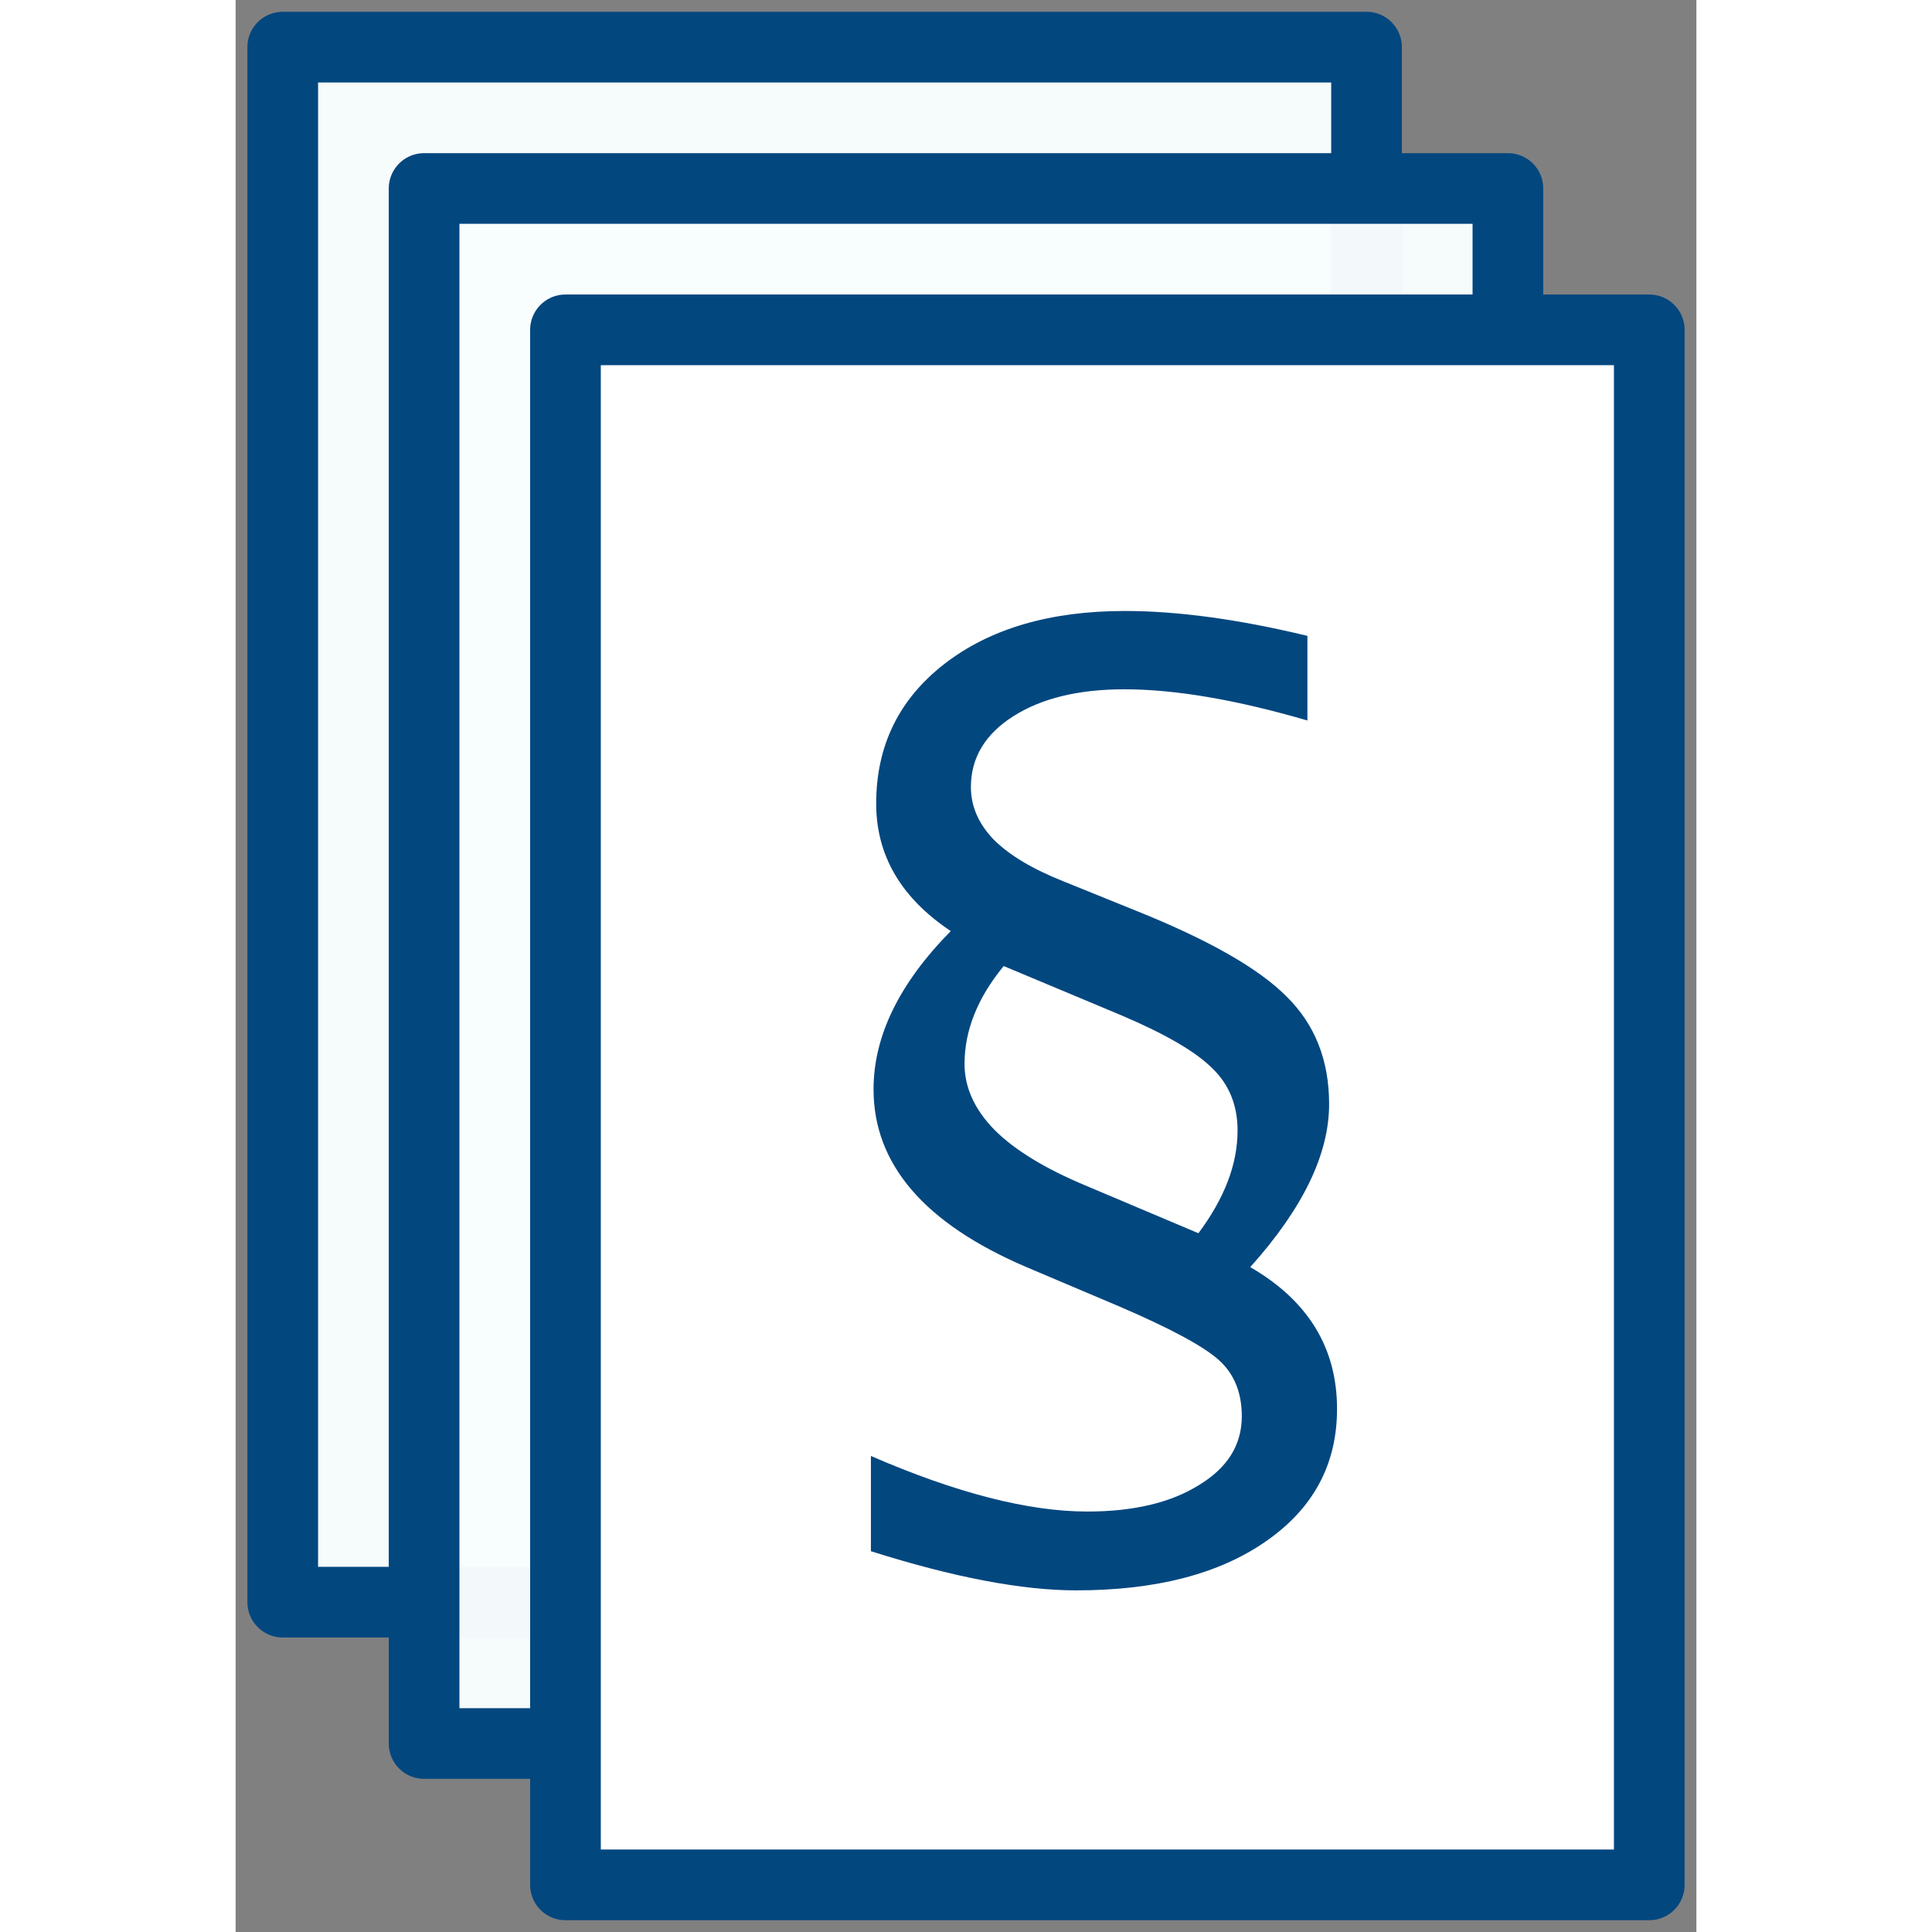
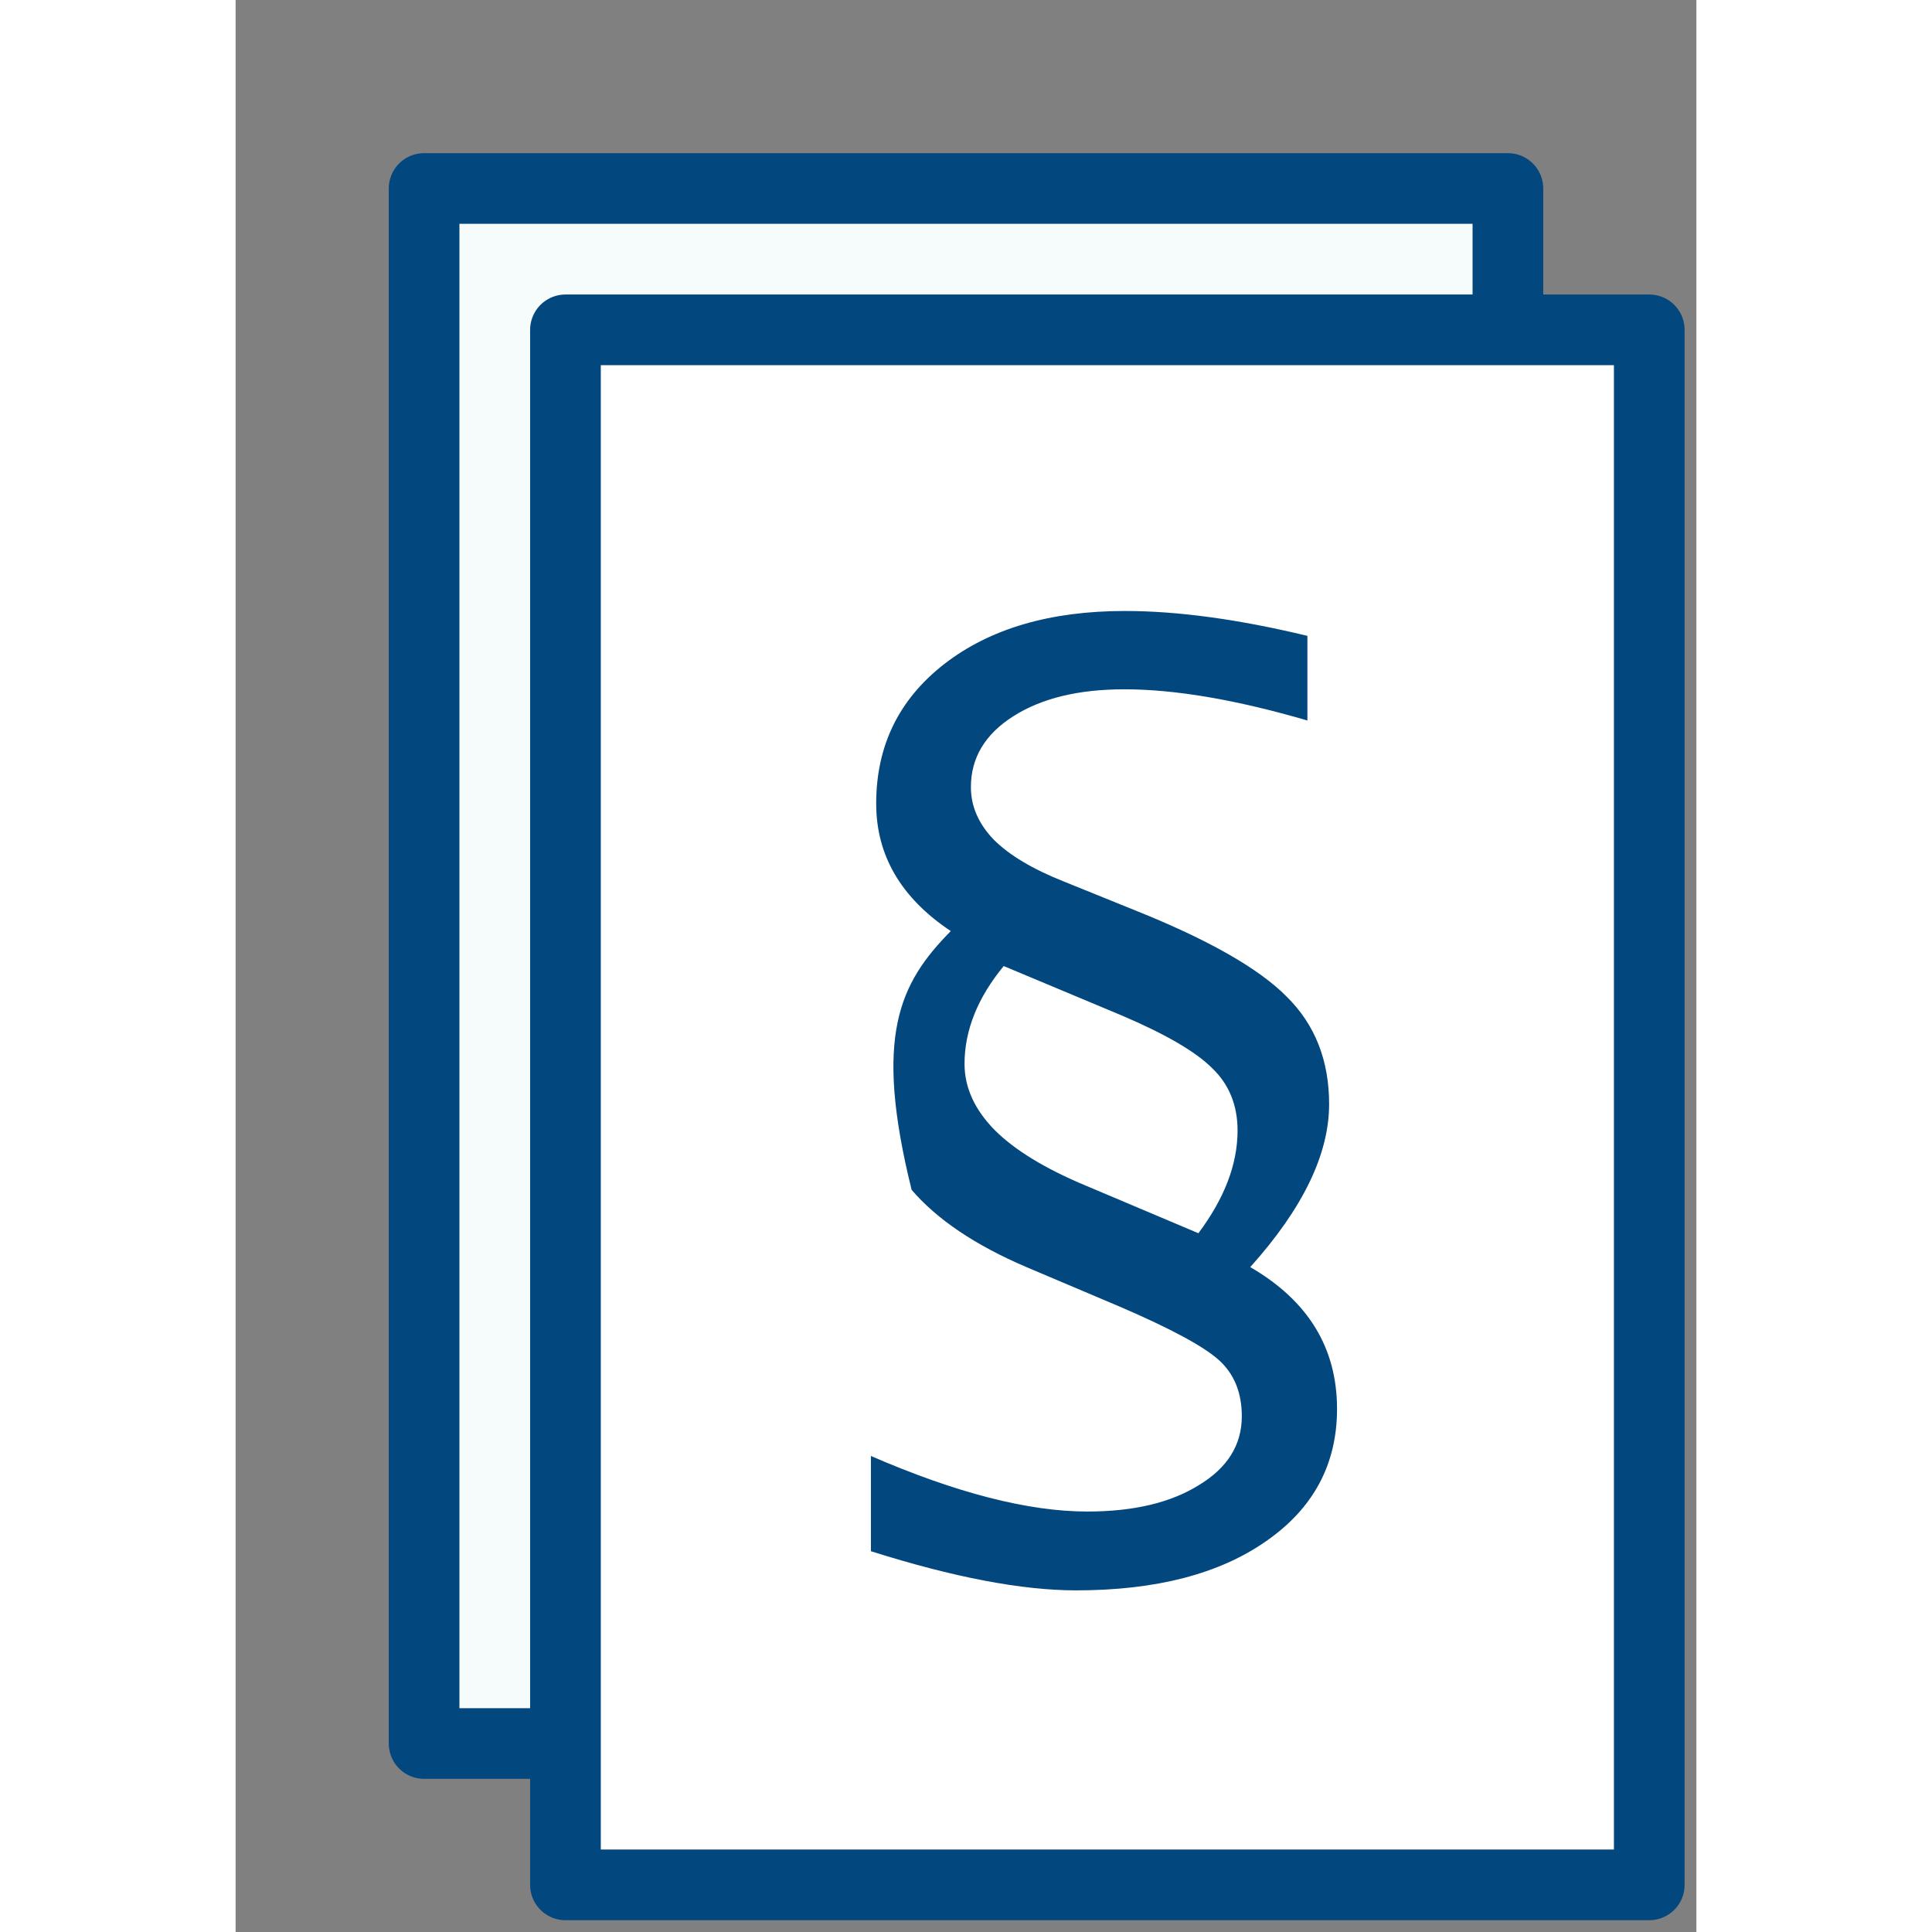
<svg xmlns="http://www.w3.org/2000/svg" width="40" height="40" viewBox="0 0 31 41" fill="none">
  <rect x="0" y="0" width="31" height="41" fill="#808080" stroke="none" />
-   <path fill-rule="evenodd" clip-rule="evenodd" d="M1 34H24V1H1V34Z" fill="#F8FDFE" fill-opacity="0.98" stroke="#03477F" stroke-width="1.5" stroke-linecap="round" stroke-linejoin="round" />
  <path fill-rule="evenodd" clip-rule="evenodd" d="M4 37H27V4H4V37Z" fill="#F8FDFE" fill-opacity="0.98" stroke="#03477F" stroke-width="1.5" stroke-linecap="round" stroke-linejoin="round" />
  <path fill-rule="evenodd" clip-rule="evenodd" d="M7 40H30V7H7V40Z" fill="white" stroke="#03477F" stroke-width="1.5" stroke-linecap="round" stroke-linejoin="round" />
-   <path d="M13.482 32.919V30.898C15.293 31.684 16.824 32.077 18.074 32.077C19.055 32.077 19.844 31.89 20.443 31.516C21.05 31.149 21.353 30.663 21.353 30.056C21.353 29.555 21.192 29.158 20.87 28.866C20.548 28.574 19.848 28.196 18.77 27.732L16.783 26.89C15.697 26.426 14.885 25.879 14.346 25.25C13.807 24.622 13.538 23.91 13.538 23.117C13.538 21.986 14.084 20.867 15.177 19.759C14.122 19.056 13.594 18.154 13.594 17.053C13.594 15.826 14.077 14.838 15.042 14.089C16.008 13.341 17.284 12.966 18.871 12.966C19.994 12.966 21.285 13.142 22.745 13.494V15.29C21.233 14.849 19.938 14.628 18.86 14.628C17.887 14.628 17.101 14.819 16.502 15.201C15.903 15.582 15.604 16.084 15.604 16.705C15.604 17.11 15.765 17.48 16.087 17.817C16.416 18.146 16.91 18.442 17.569 18.704L19.096 19.322C20.645 19.943 21.716 20.553 22.307 21.152C22.906 21.743 23.206 22.503 23.206 23.431C23.206 24.494 22.648 25.647 21.532 26.89C22.76 27.601 23.374 28.604 23.374 29.899C23.374 31.074 22.872 32.01 21.869 32.706C20.874 33.402 19.53 33.75 17.838 33.75C16.685 33.75 15.233 33.473 13.482 32.919ZM20.432 26.171C20.986 25.43 21.263 24.704 21.263 23.993C21.263 23.454 21.083 23.012 20.724 22.668C20.372 22.316 19.728 21.942 18.793 21.545L16.3 20.501C15.746 21.174 15.469 21.867 15.469 22.578C15.469 23.079 15.682 23.547 16.109 23.982C16.536 24.408 17.18 24.801 18.04 25.16L20.432 26.171Z" fill="#03477F" />
+   <path d="M13.482 32.919V30.898C15.293 31.684 16.824 32.077 18.074 32.077C19.055 32.077 19.844 31.89 20.443 31.516C21.05 31.149 21.353 30.663 21.353 30.056C21.353 29.555 21.192 29.158 20.87 28.866C20.548 28.574 19.848 28.196 18.77 27.732L16.783 26.89C15.697 26.426 14.885 25.879 14.346 25.25C13.538 21.986 14.084 20.867 15.177 19.759C14.122 19.056 13.594 18.154 13.594 17.053C13.594 15.826 14.077 14.838 15.042 14.089C16.008 13.341 17.284 12.966 18.871 12.966C19.994 12.966 21.285 13.142 22.745 13.494V15.29C21.233 14.849 19.938 14.628 18.86 14.628C17.887 14.628 17.101 14.819 16.502 15.201C15.903 15.582 15.604 16.084 15.604 16.705C15.604 17.11 15.765 17.48 16.087 17.817C16.416 18.146 16.91 18.442 17.569 18.704L19.096 19.322C20.645 19.943 21.716 20.553 22.307 21.152C22.906 21.743 23.206 22.503 23.206 23.431C23.206 24.494 22.648 25.647 21.532 26.89C22.76 27.601 23.374 28.604 23.374 29.899C23.374 31.074 22.872 32.01 21.869 32.706C20.874 33.402 19.53 33.75 17.838 33.75C16.685 33.75 15.233 33.473 13.482 32.919ZM20.432 26.171C20.986 25.43 21.263 24.704 21.263 23.993C21.263 23.454 21.083 23.012 20.724 22.668C20.372 22.316 19.728 21.942 18.793 21.545L16.3 20.501C15.746 21.174 15.469 21.867 15.469 22.578C15.469 23.079 15.682 23.547 16.109 23.982C16.536 24.408 17.18 24.801 18.04 25.16L20.432 26.171Z" fill="#03477F" />
</svg>